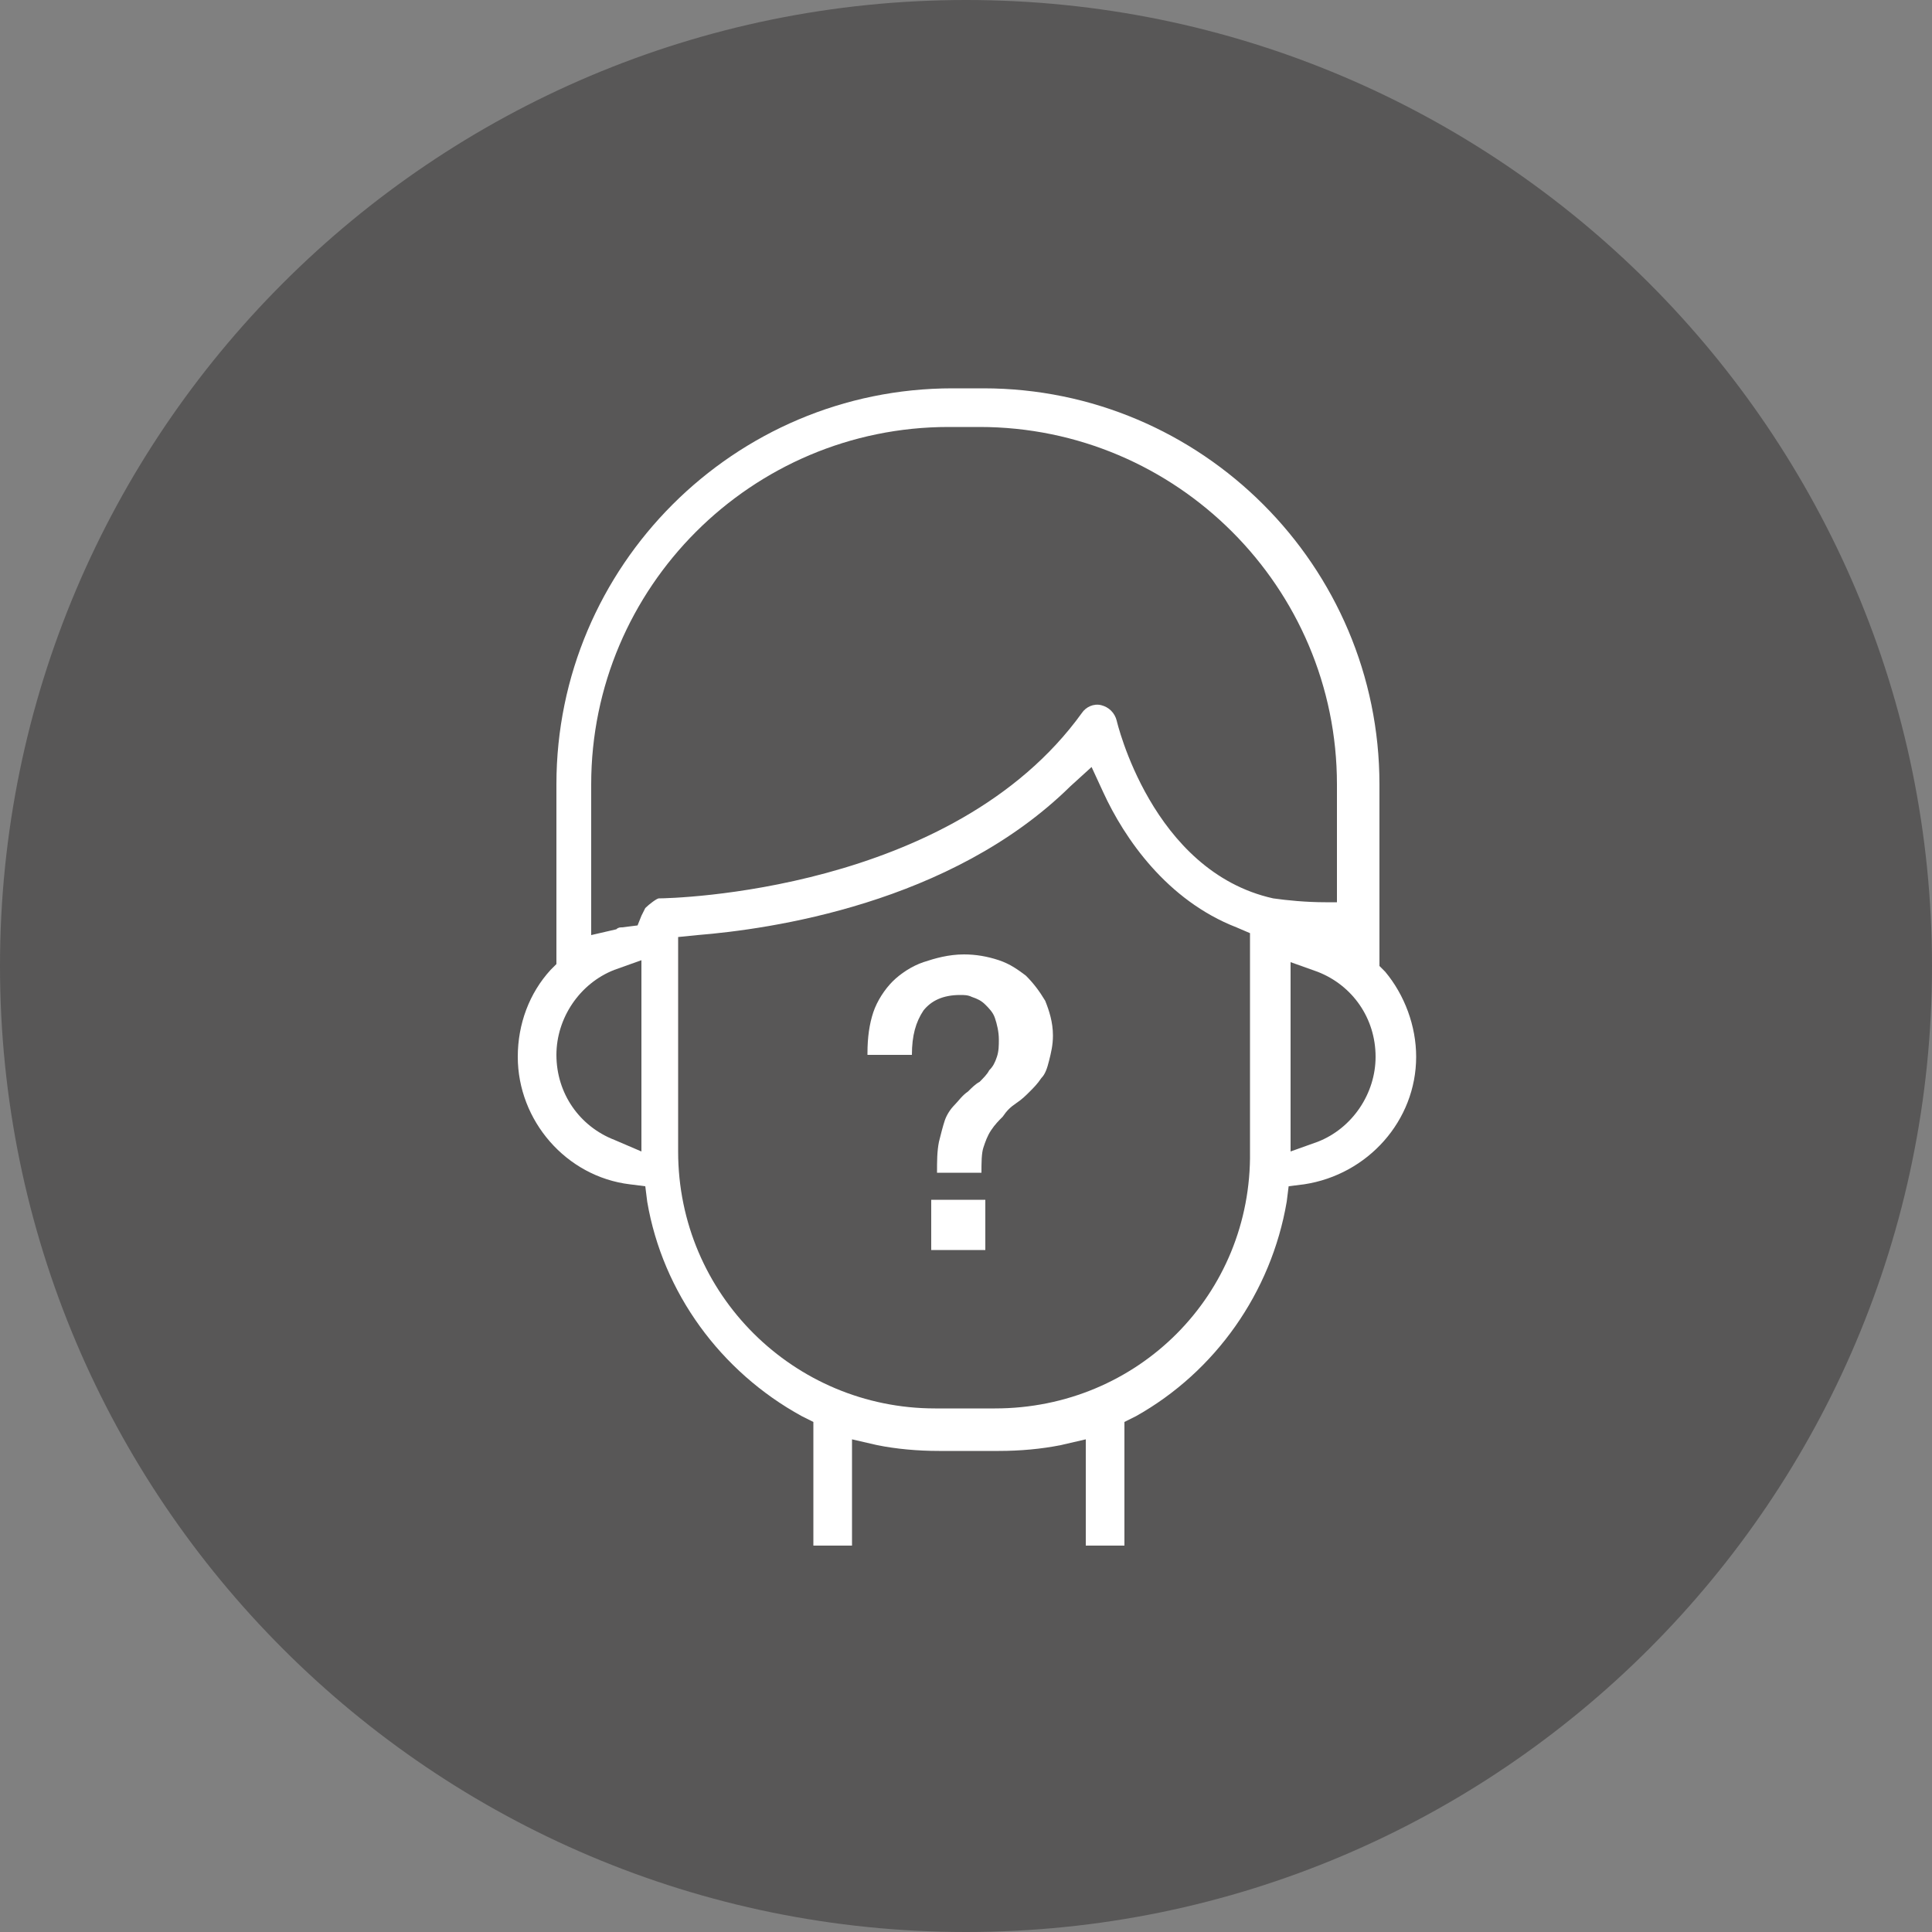
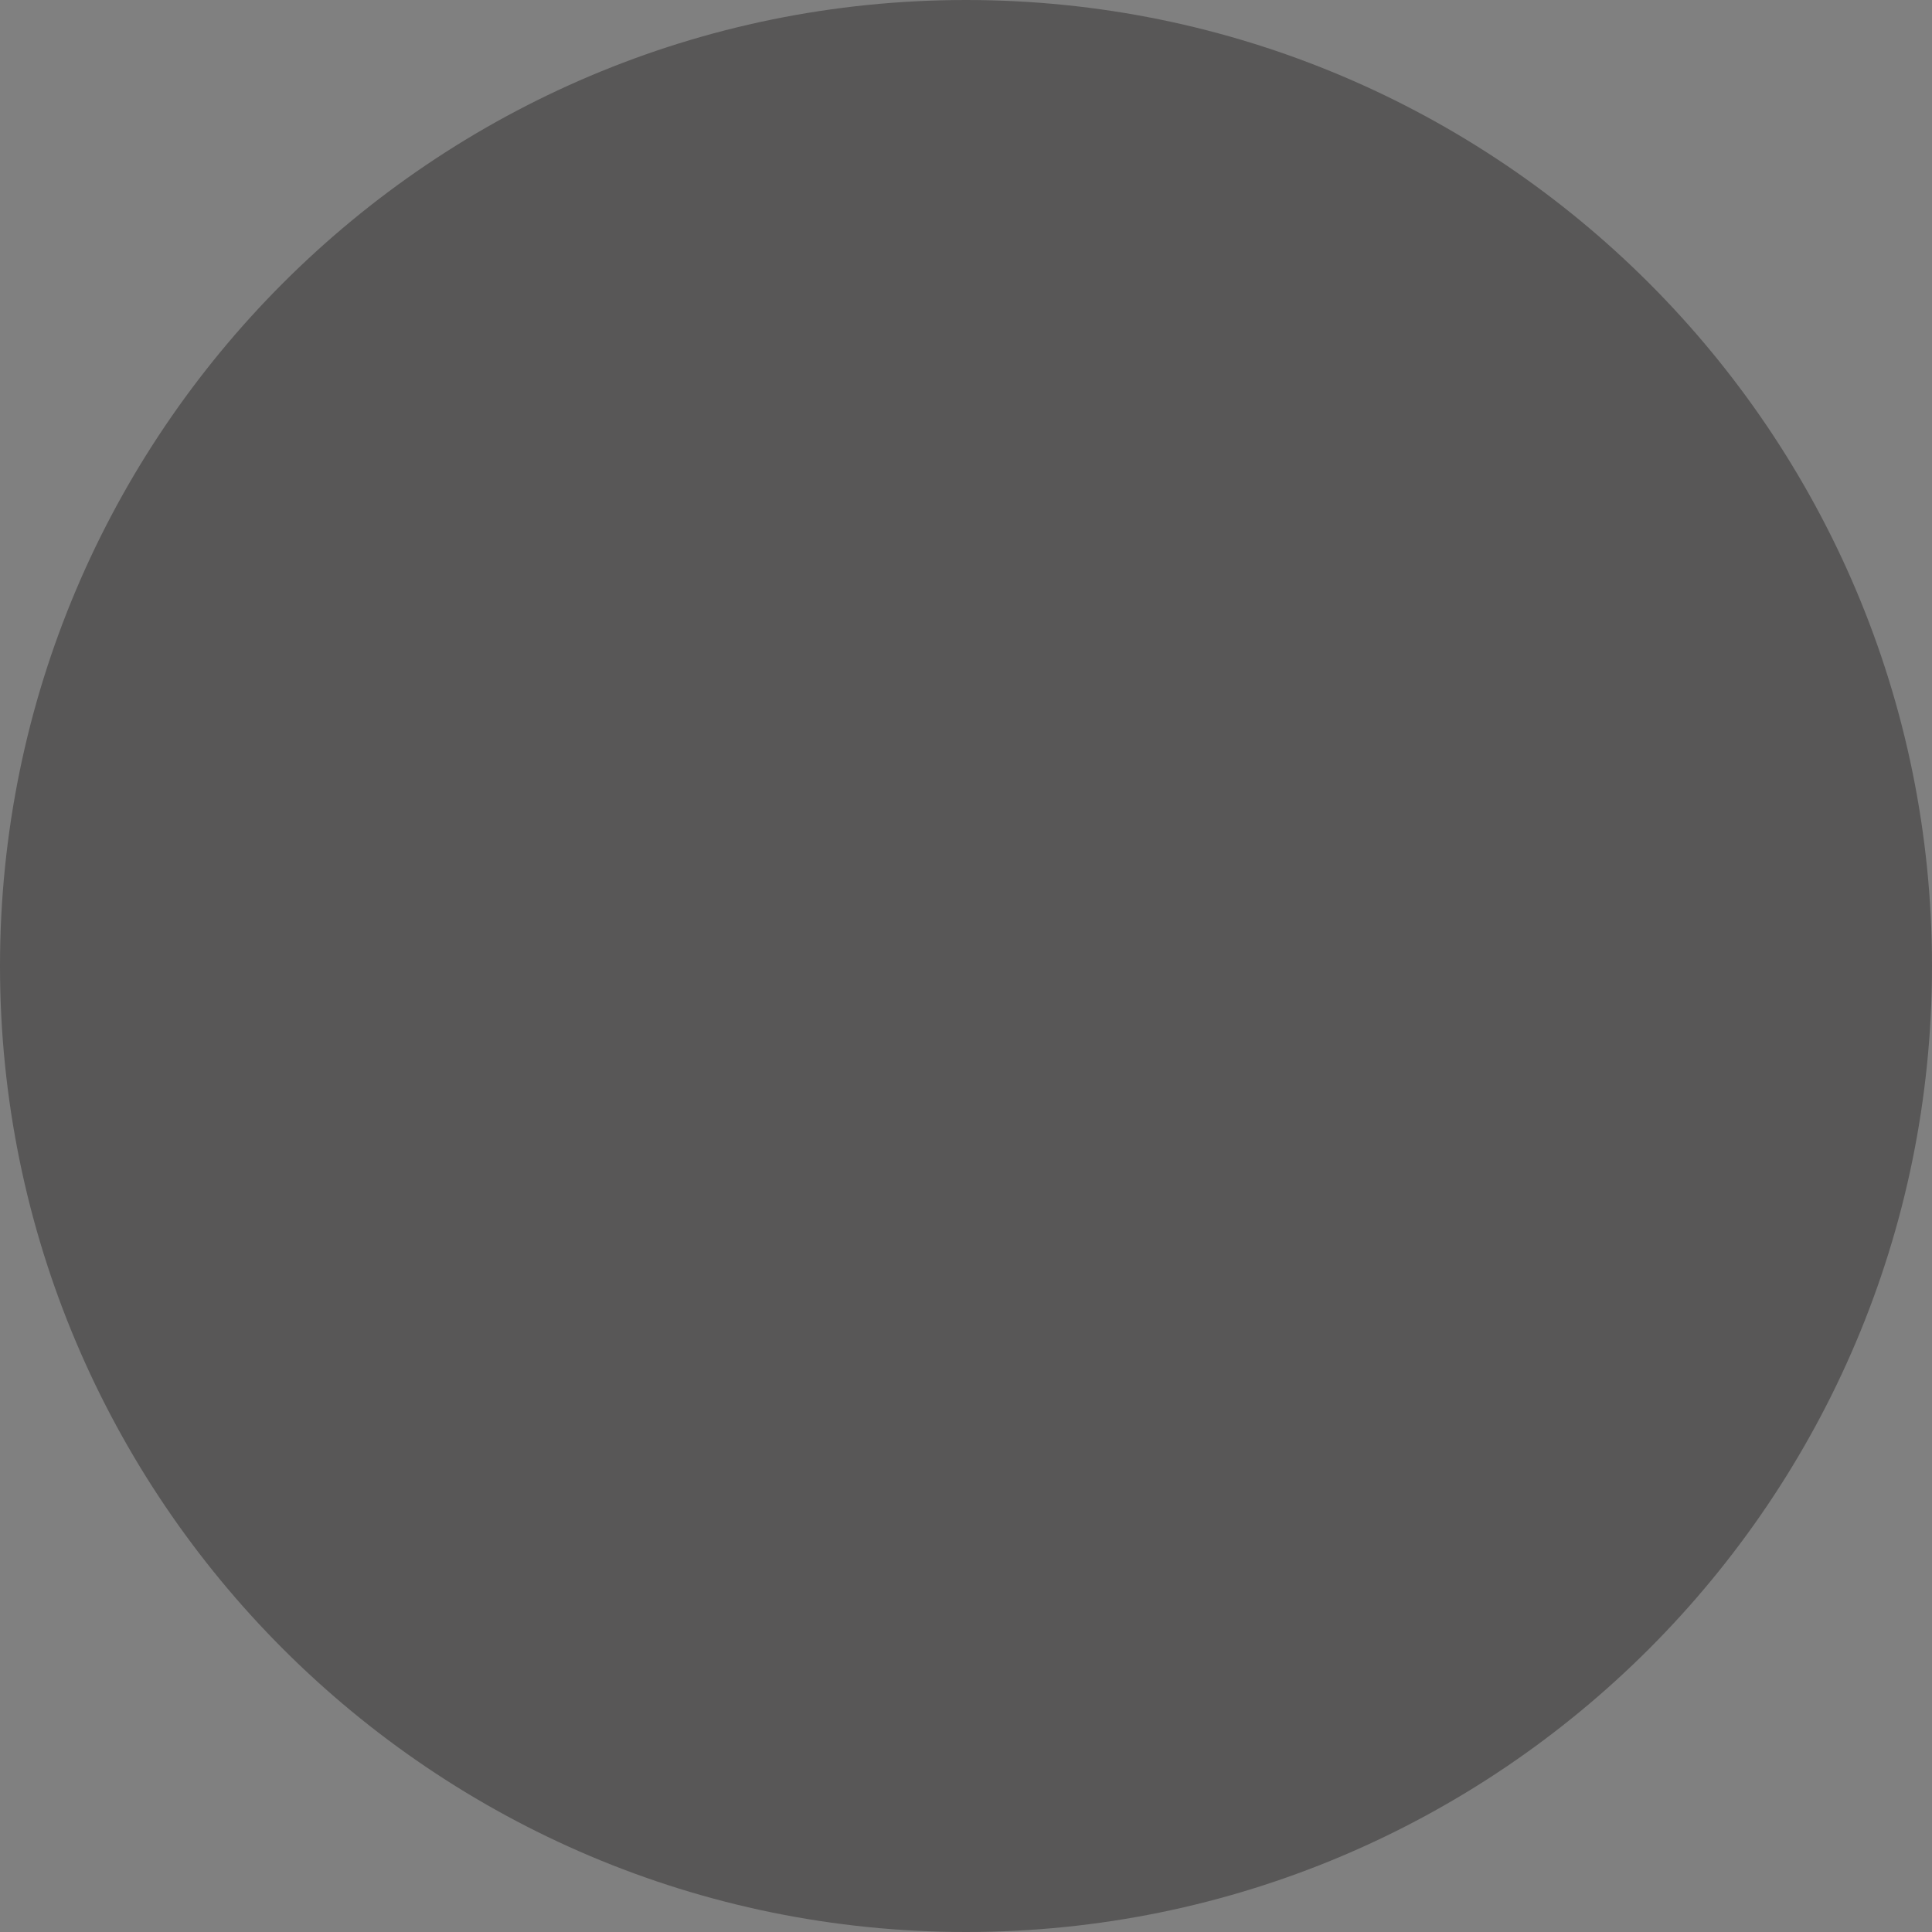
<svg xmlns="http://www.w3.org/2000/svg" xmlns:xlink="http://www.w3.org/1999/xlink" version="1.1" id="Ebene_1" x="0px" y="0px" viewBox="0 0 100 100" style="enable-background:new 0 0 100 100;" xml:space="preserve">
  <rect x="0" y="0" width="100" height="100" fill="#808080" stroke="none" />
  <style type="text/css">
	.st0{fill:#585757;}
	.st1{display:none;fill:#FFFFFF;}
	.st2{fill:none;}
	.st3{display:none;}
	.st4{display:inline;}
	.st5{display:inline;clip-path:url(#SVGID_2_);fill:#FFFFFF;}
	.st6{display:inline;clip-path:url(#SVGID_4_);fill:#FFFFFF;}
	.st7{fill:#FFFFFF;}
</style>
  <path class="st0" d="M50,100c27.6,0,50-22.4,50-50S77.6,0,50,0S0,22.4,0,50S22.4,100,50,100" />
  <path class="st1" d="M53.7,70.8l9.5-31.6h12.6L53.7,70.8z M50,73.7L39.6,39.2h20.7L50,73.7z M24.2,39.2h12.6l9.5,31.6L24.2,39.2z   M38.4,23h5.4L37,36.5H24.8L38.4,23z M53.2,23L60,36.5H40L46.8,23H53.2z M61.6,23l13.5,13.5H63L56.2,23H61.6z M79.8,37.8  c0-0.3-0.1-0.6-0.3-0.8l0,0l-0.1-0.1c0,0-0.1-0.1-0.1-0.1l-16-16l0,0c-0.2-0.3-0.6-0.6-1.1-0.6H37.8c-0.4,0-0.8,0.2-1.1,0.6l0,0  l-16,16c0,0-0.1,0.1-0.1,0.1L20.5,37l0,0c-0.2,0.2-0.3,0.5-0.3,0.8c0,0.3,0.1,0.6,0.3,0.8l0,0l28.4,40.6l0,0c0.2,0.3,0.6,0.5,1,0.5  s0.8-0.2,1-0.5l0,0l28.4-40.6l0,0C79.6,38.4,79.8,38.2,79.8,37.8" />
  <rect class="st2" width="100" height="100" />
  <g class="st3">
    <defs>
      <rect id="SVGID_1_" x="20.2" y="20.2" width="59.5" height="59.5" />
    </defs>
    <clipPath id="SVGID_2_" class="st4">
      <use xlink:href="#SVGID_1_" style="overflow:visible;" />
    </clipPath>
-     <path class="st5" d="M50,77c-14.9,0-27-12.1-27-27c0-14.9,12.1-27,27-27c14.9,0,27,12.1,27,27C77,64.9,64.9,77,50,77 M50,20.3   c-16.4,0-29.8,13.3-29.8,29.8c0,16.4,13.3,29.8,29.8,29.8S79.7,66.4,79.7,50C79.7,33.6,66.4,20.3,50,20.3 M59.5,66.4   c-0.6,0.4-0.9,1.2-0.5,1.8c0.4,0.6,1.2,0.9,1.8,0.5c0.6-0.4,0.9-1.2,0.5-1.8C60.9,66.2,60.1,66,59.5,66.4 M50,52.7   c-1.5,0-2.7-1.2-2.7-2.7c0-1.5,1.2-2.7,2.7-2.7s2.7,1.2,2.7,2.7C52.7,51.5,51.5,52.7,50,52.7 M62.2,48.6h-7c-0.5-1.9-2-3.4-3.9-3.9   V29.7c0-0.7-0.6-1.4-1.4-1.4c-0.7,0-1.4,0.6-1.4,1.4v15.1c-2.3,0.6-4.1,2.7-4.1,5.2c0,3,2.4,5.4,5.4,5.4c2.5,0,4.6-1.7,5.2-4.1h7   c0.7,0,1.4-0.6,1.4-1.4C63.5,49.3,62.9,48.6,62.2,48.6 M66.9,38.7c-0.6,0.4-0.9,1.2-0.5,1.8c0.4,0.6,1.2,0.9,1.8,0.5   c0.6-0.4,0.9-1.2,0.5-1.8C68.4,38.5,67.5,38.3,66.9,38.7 M50,68.9c-0.7,0-1.4,0.6-1.4,1.4c0,0.7,0.6,1.4,1.4,1.4   c0.7,0,1.4-0.6,1.4-1.4C51.4,69.5,50.7,68.9,50,68.9 M68.2,59c-0.6-0.4-1.5-0.2-1.8,0.5c-0.4,0.7-0.2,1.5,0.5,1.8   c0.6,0.4,1.5,0.2,1.8-0.5C69.1,60.2,68.9,59.3,68.2,59 M33.1,38.7c-0.6-0.4-1.5-0.2-1.8,0.5c-0.4,0.6-0.2,1.5,0.5,1.8   c0.6,0.4,1.5,0.2,1.8-0.5C34,39.9,33.8,39.1,33.1,38.7 M59.5,33.6c0.6,0.4,1.5,0.2,1.8-0.5c0.4-0.6,0.2-1.5-0.5-1.8   c-0.6-0.4-1.5-0.2-1.8,0.5C58.6,32.4,58.8,33.2,59.5,33.6 M29.7,48.6c-0.7,0-1.4,0.6-1.4,1.4c0,0.7,0.6,1.4,1.4,1.4   c0.7,0,1.4-0.6,1.4-1.4C31.1,49.3,30.5,48.6,29.7,48.6 M39.2,31.3c-0.6,0.4-0.9,1.2-0.5,1.8c0.4,0.6,1.2,0.9,1.8,0.5   c0.6-0.4,0.9-1.2,0.5-1.8C40.7,31.1,39.8,30.9,39.2,31.3 M31.8,59c-0.6,0.4-0.9,1.2-0.5,1.8c0.4,0.6,1.2,0.9,1.8,0.5   c0.6-0.4,0.9-1.2,0.5-1.8C33.2,58.8,32.4,58.6,31.8,59 M40.5,66.4c-0.6-0.4-1.5-0.2-1.8,0.5c-0.4,0.6-0.2,1.5,0.5,1.8   c0.6,0.4,1.5,0.2,1.8-0.5C41.4,67.6,41.2,66.8,40.5,66.4 M70.3,48.6c-0.7,0-1.4,0.6-1.4,1.4c0,0.7,0.6,1.4,1.4,1.4   c0.7,0,1.4-0.6,1.4-1.4C71.6,49.3,71,48.6,70.3,48.6" />
  </g>
  <g class="st3">
    <defs>
      <rect id="SVGID_3_" x="20" y="21.4" width="60" height="57.1" />
    </defs>
    <clipPath id="SVGID_4_" class="st4">
      <use xlink:href="#SVGID_3_" style="overflow:visible;" />
    </clipPath>
    <path class="st6" d="M50,24c8.9,0,16.8,4.1,21.8,10.4H60.9c-0.8,0-1.4,0.6-1.4,1.3c0,0.7,0.6,1.3,1.4,1.3h13.6   c0.8,0,1.4-0.6,1.4-1.3v-13c0-0.7-0.6-1.3-1.4-1.3c-0.8,0-1.4,0.6-1.4,1.3v9.2C67.7,25.5,59.4,21.4,50,21.4   c-16.6,0-30,12.8-30,28.6c0,0.7,0.6,1.3,1.4,1.3c0.8,0,1.4-0.6,1.4-1.3C22.7,35.7,34.9,24,50,24 M78.6,48.7c-0.8,0-1.4,0.6-1.4,1.3   c0,14.3-12.2,26-27.3,26c-8.9,0-16.8-4.1-21.8-10.4h10.9c0.8,0,1.4-0.6,1.4-1.3c0-0.7-0.6-1.3-1.4-1.3H25.5c-0.8,0-1.4,0.6-1.4,1.3   v13c0,0.7,0.6,1.3,1.4,1.3c0.8,0,1.4-0.6,1.4-1.3v-9.2c5.5,6.4,13.8,10.5,23.2,10.5c16.6,0,30-12.8,30-28.6   C80,49.3,79.4,48.7,78.6,48.7" />
  </g>
  <path class="st1" d="M91.1,19c-0.1-0.1-0.3-0.3-0.5-0.3l0,0l-7.1-0.2l-0.2-6.8c0-0.3-0.2-0.6-0.4-0.9c-0.2-0.2-0.6-0.3-0.9-0.3  c-0.3,0-0.6,0.1-0.8,0.4L68.9,23c-0.2,0.2-0.4,0.6-0.4,0.9v1.8l-0.3-0.2c-5.5-3.8-11.8-5.6-18-5.6c-10.1,0-20.1,4.8-26.2,13.7  c-4.8,7-6.6,15.4-5.1,23.8c1.5,8.3,6.2,15.6,13.2,20.4c7,4.8,15.4,6.6,23.8,5.1c8.3-1.5,15.6-6.2,20.4-13.2  c7.4-10.8,7.4-25.3,0-36.1l-0.2-0.3H78c0.3,0,0.6-0.1,0.9-0.4l12.2-12.2c0.2-0.2,0.4-0.5,0.4-0.9C91.5,19.6,91.4,19.3,91.1,19z   M79.6,51.7c0,16.2-13.1,29.3-29.3,29.4c0,0,0,0,0,0C34.1,81.1,21,68,21,51.8c0-16.2,13.1-29.3,29.3-29.4c0,0,0,0,0,0  c6.7,0,13.2,2.3,18.4,6.5l0.1,0.1l0.1,2.5L63,37.3l-0.1-0.1c-3.9-3.4-8.8-5.1-13.9-4.7c-5.1,0.3-9.8,2.7-13.2,6.5  c-3.4,3.9-5.1,8.8-4.7,13.9c0.3,5.1,2.7,9.8,6.5,13.2c3.9,3.4,8.8,5.1,13.9,4.7c5.1-0.3,9.8-2.7,13.2-6.5c6.2-7.1,6.3-17.9,0.2-25.1  l-0.1-0.1l5.8-5.8l2.5,0.1l0.1,0.1C77.3,38.6,79.6,45.1,79.6,51.7z M49.5,52.5c0.5,0.5,1.3,0.5,1.7,0l3-3l0.1,0.2  c0.3,0.6,0.4,1.2,0.4,1.9c0,2.4-2,4.4-4.4,4.4c-2.4,0-4.4-2-4.4-4.4s2-4.4,4.4-4.4c0.7,0,1.3,0.2,1.9,0.4l0.2,0.1l-3,3  C49,51.3,49,52.1,49.5,52.5z M54.3,46l-0.1-0.1c-1.5-1-3.4-1.4-5.2-1c-1.8,0.4-3.4,1.4-4.4,3c-1,1.5-1.4,3.4-1,5.2  c0.4,1.8,1.4,3.4,3,4.4c1.5,1,3.4,1.4,5.2,1c1.8-0.4,3.4-1.4,4.4-3c1.5-2.3,1.5-5.3,0-7.6l-0.1-0.1l7-7l0.1,0.1  c5.9,7.1,5,17.6-2,23.6c-3,2.6-6.8,3.9-10.7,3.9c-0.5,0-1,0-1.5-0.1c-4.5-0.4-8.5-2.5-11.4-5.9c-2.9-3.4-4.3-7.7-3.9-12.2  c0.4-4.5,2.5-8.5,5.9-11.4c6.2-5.3,15.3-5.3,21.5,0l0.1,0.1L54.3,46z M77.6,30.9l-6.3-0.2l-0.2-6.3l0.1-0.1l9.8-9.8l0.2,5.1  c0,0.7,0.6,1.2,1.2,1.2l5.1,0.2L77.6,30.9z" />
-   <path class="st7" d="M66.6,62.2l0.1-0.8l0.8-0.1c3.3-0.5,5.8-3.3,5.8-6.6c0-1.6-0.6-3.2-1.6-4.4L71.4,50v-9.4  c0-11.3-9.2-20.5-20.5-20.5h-1.6c-11.3,0-20.5,9.2-20.5,20.5v9.3l-0.3,0.3c-1.1,1.2-1.7,2.8-1.7,4.5c0,3.3,2.5,6.2,5.8,6.6l0.8,0.1  l0.1,0.8c0.8,4.7,3.8,8.8,8,11.1l0.6,0.3v6.4h2v-5.5l1.3,0.3c1,0.2,2.1,0.3,3.2,0.3h3.1c1.1,0,2.2-0.1,3.2-0.3l1.3-0.3v5.5h2v-6.4  l0.6-0.3C62.9,71,65.8,66.9,66.6,62.2z M71.2,54.7c0,1.9-1.2,3.7-3,4.4l-1.4,0.5v-9.8l1.4,0.5C70,51,71.2,52.7,71.2,54.7z   M33.2,59.6L31.8,59c-1.8-0.7-3-2.4-3-4.4c0-1.9,1.2-3.7,3-4.4l1.4-0.5V59.6z M33.4,47l-0.2,0.4L33,47.9l-0.8,0.1  c-0.1,0-0.2,0-0.3,0.1l-1.3,0.3v-7.8c0-10.2,8.3-18.5,18.5-18.5h1.6c10.2,0,18.5,8.3,18.5,18.5v6.1l-0.6,0c-1,0-2-0.1-2.7-0.2  c-6.3-1.4-8.1-9.2-8.1-9.2c-0.1-0.4-0.4-0.7-0.8-0.8c-0.4-0.1-0.8,0.1-1,0.4c-6.7,9.3-21.3,9.6-21.9,9.6C34,46.5,33.6,46.8,33.4,47z   M51.5,72.9h-3.1c-7.3,0-13.3-5.9-13.3-13.3V48.5l1-0.1c3.7-0.3,13.1-1.6,19.3-7.7l1.1-1l0.6,1.3c1.1,2.4,3.3,5.6,6.9,7l0.7,0.3  v11.3C64.8,67,58.9,72.9,51.5,72.9z" />
  <g>
-     <path class="st7" d="M44.9,54.5c0-0.8,0.1-1.5,0.3-2.1c0.2-0.6,0.6-1.2,1-1.6c0.4-0.4,1-0.8,1.6-1c0.6-0.2,1.3-0.4,2.1-0.4   c0.6,0,1.2,0.1,1.8,0.3c0.6,0.2,1,0.5,1.4,0.8c0.4,0.4,0.7,0.8,1,1.3c0.2,0.5,0.4,1.1,0.4,1.8c0,0.5-0.1,0.9-0.2,1.3   c-0.1,0.4-0.2,0.7-0.4,0.9c-0.2,0.3-0.4,0.5-0.6,0.7c-0.2,0.2-0.4,0.4-0.7,0.6c-0.3,0.2-0.5,0.4-0.7,0.7c-0.2,0.2-0.4,0.4-0.6,0.7   c-0.2,0.3-0.3,0.6-0.4,0.9c-0.1,0.3-0.1,0.8-0.1,1.3h-2.3c0-0.6,0-1.1,0.1-1.6c0.1-0.4,0.2-0.8,0.3-1.1c0.1-0.3,0.3-0.6,0.5-0.8   c0.2-0.2,0.4-0.5,0.7-0.7c0.2-0.2,0.4-0.4,0.6-0.5c0.2-0.2,0.4-0.4,0.5-0.6c0.2-0.2,0.3-0.4,0.4-0.7c0.1-0.3,0.1-0.6,0.1-0.9   c0-0.4-0.1-0.8-0.2-1.1c-0.1-0.3-0.3-0.5-0.5-0.7c-0.2-0.2-0.4-0.3-0.7-0.4c-0.2-0.1-0.4-0.1-0.6-0.1c-0.9,0-1.5,0.3-1.9,0.8   c-0.4,0.6-0.6,1.3-0.6,2.3H44.9z M48.2,62.1H51v2.6h-2.8V62.1z" />
-   </g>
+     </g>
</svg>